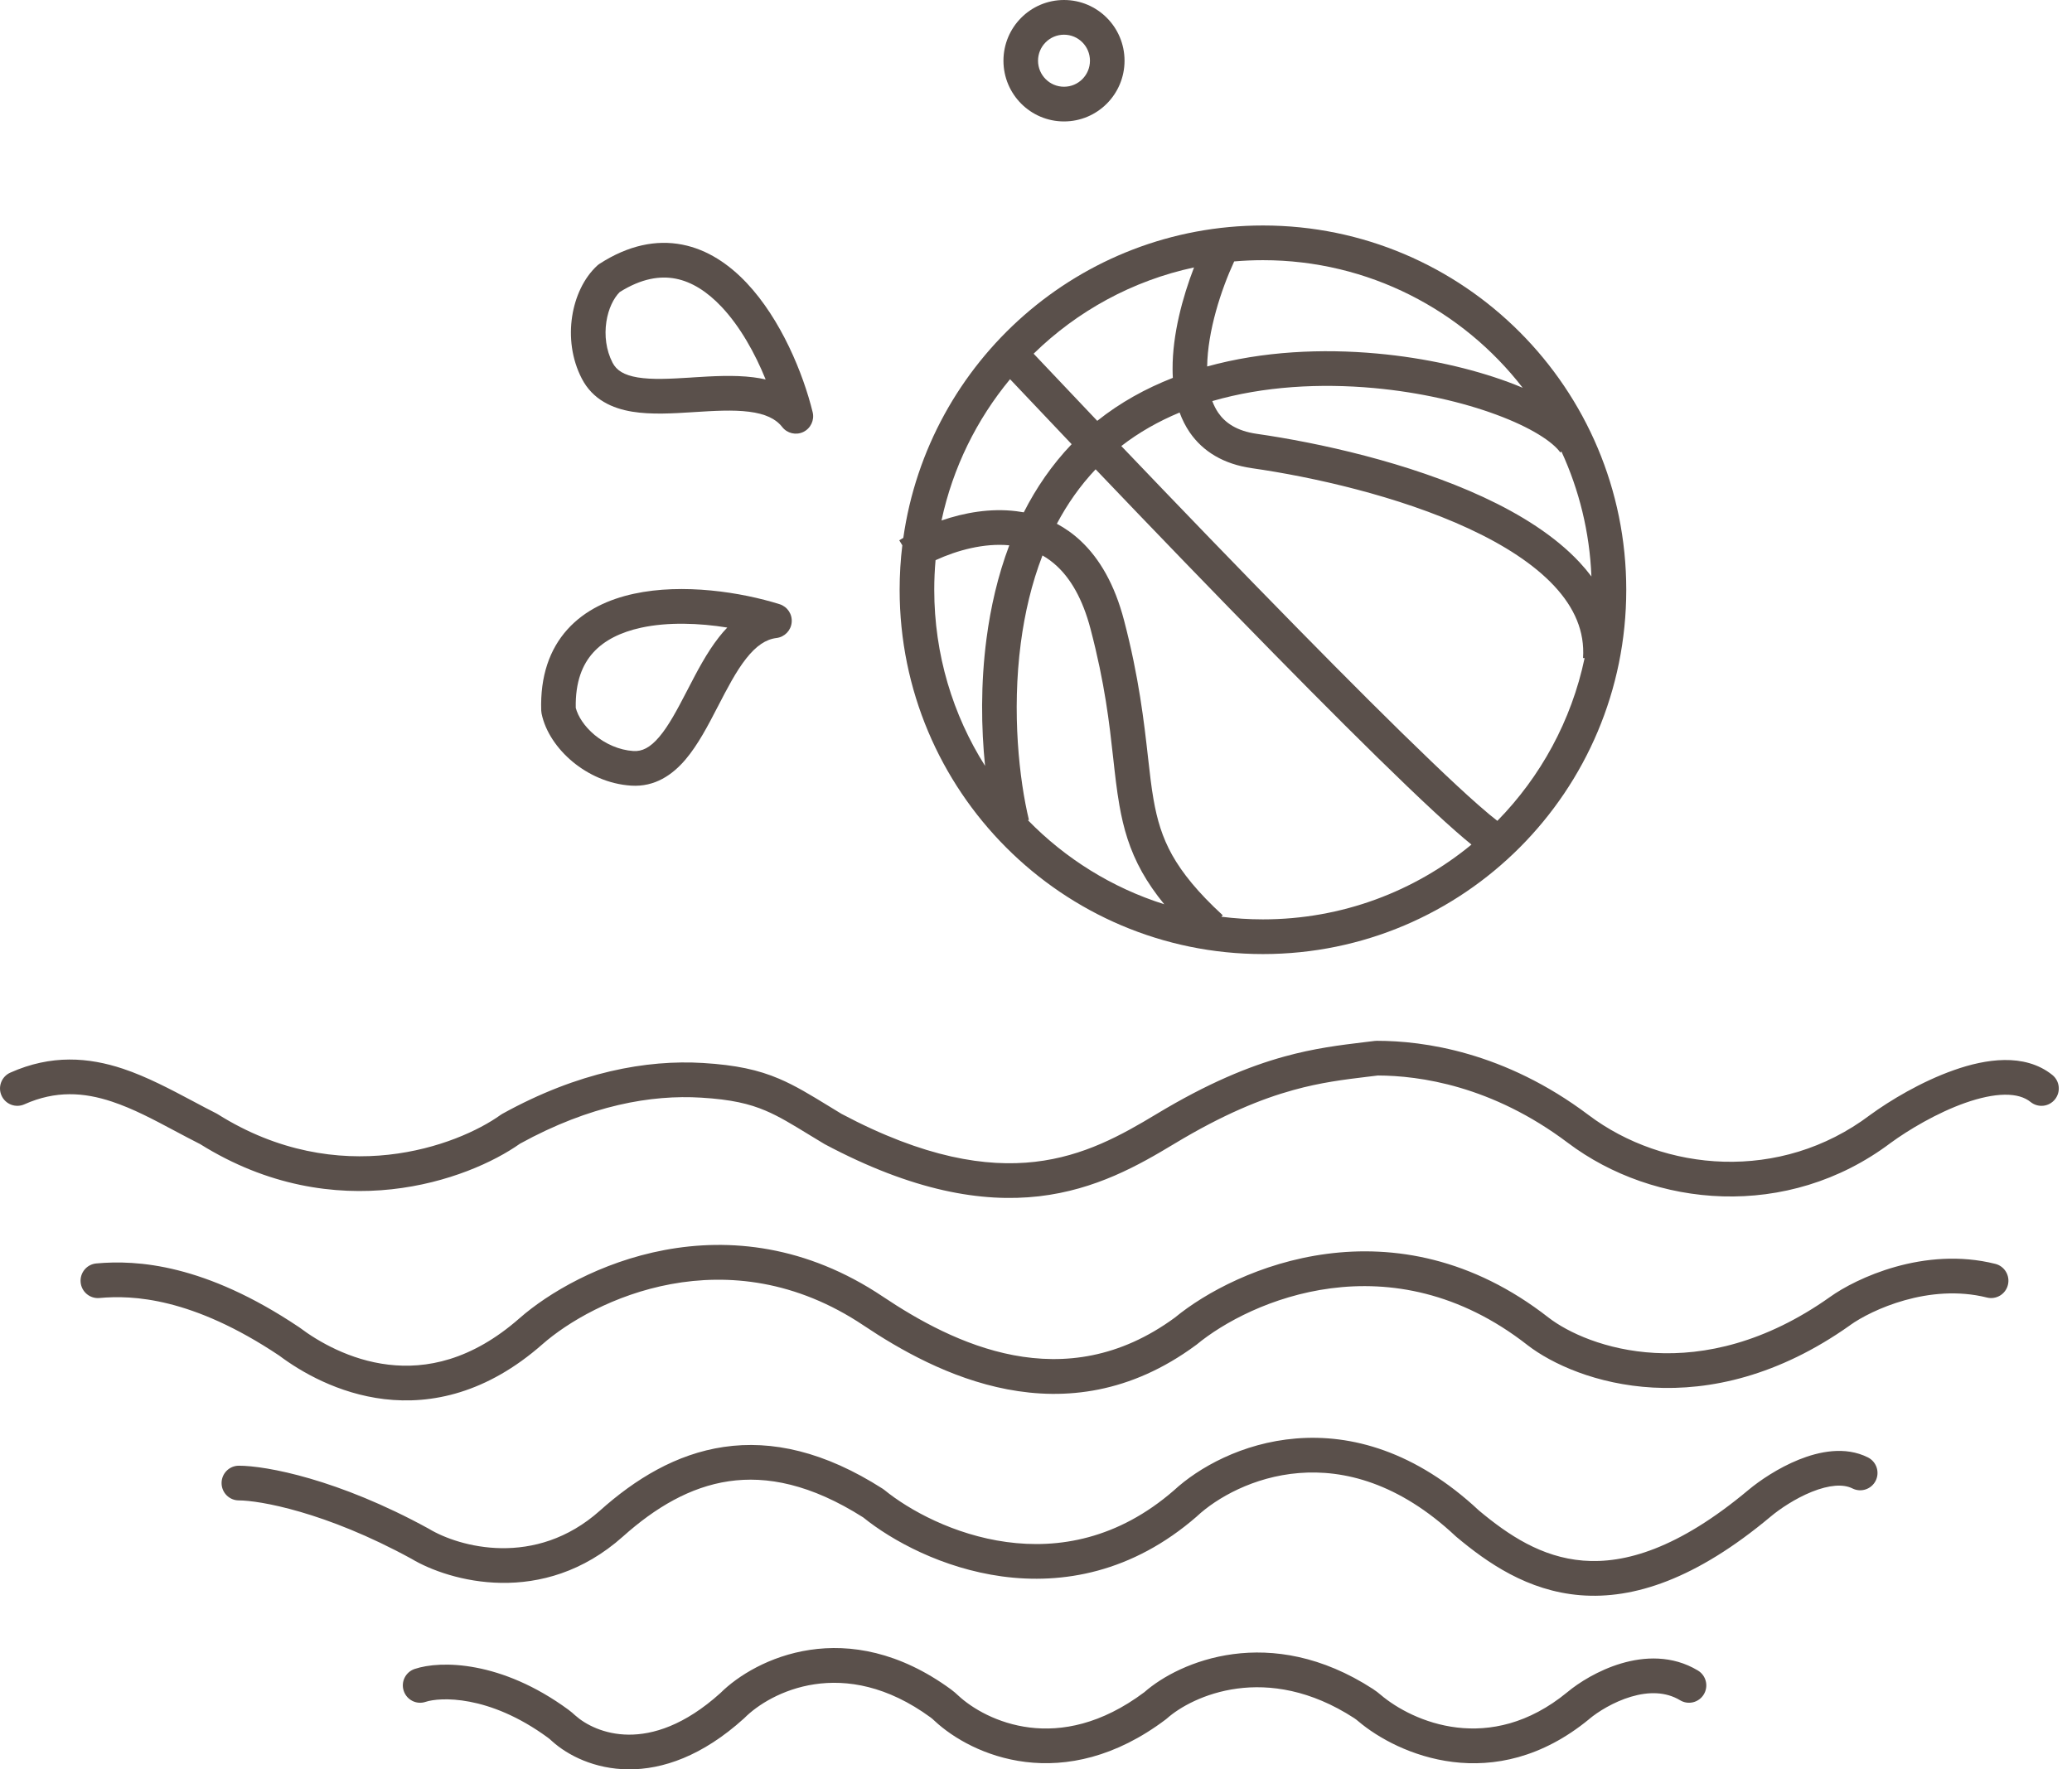
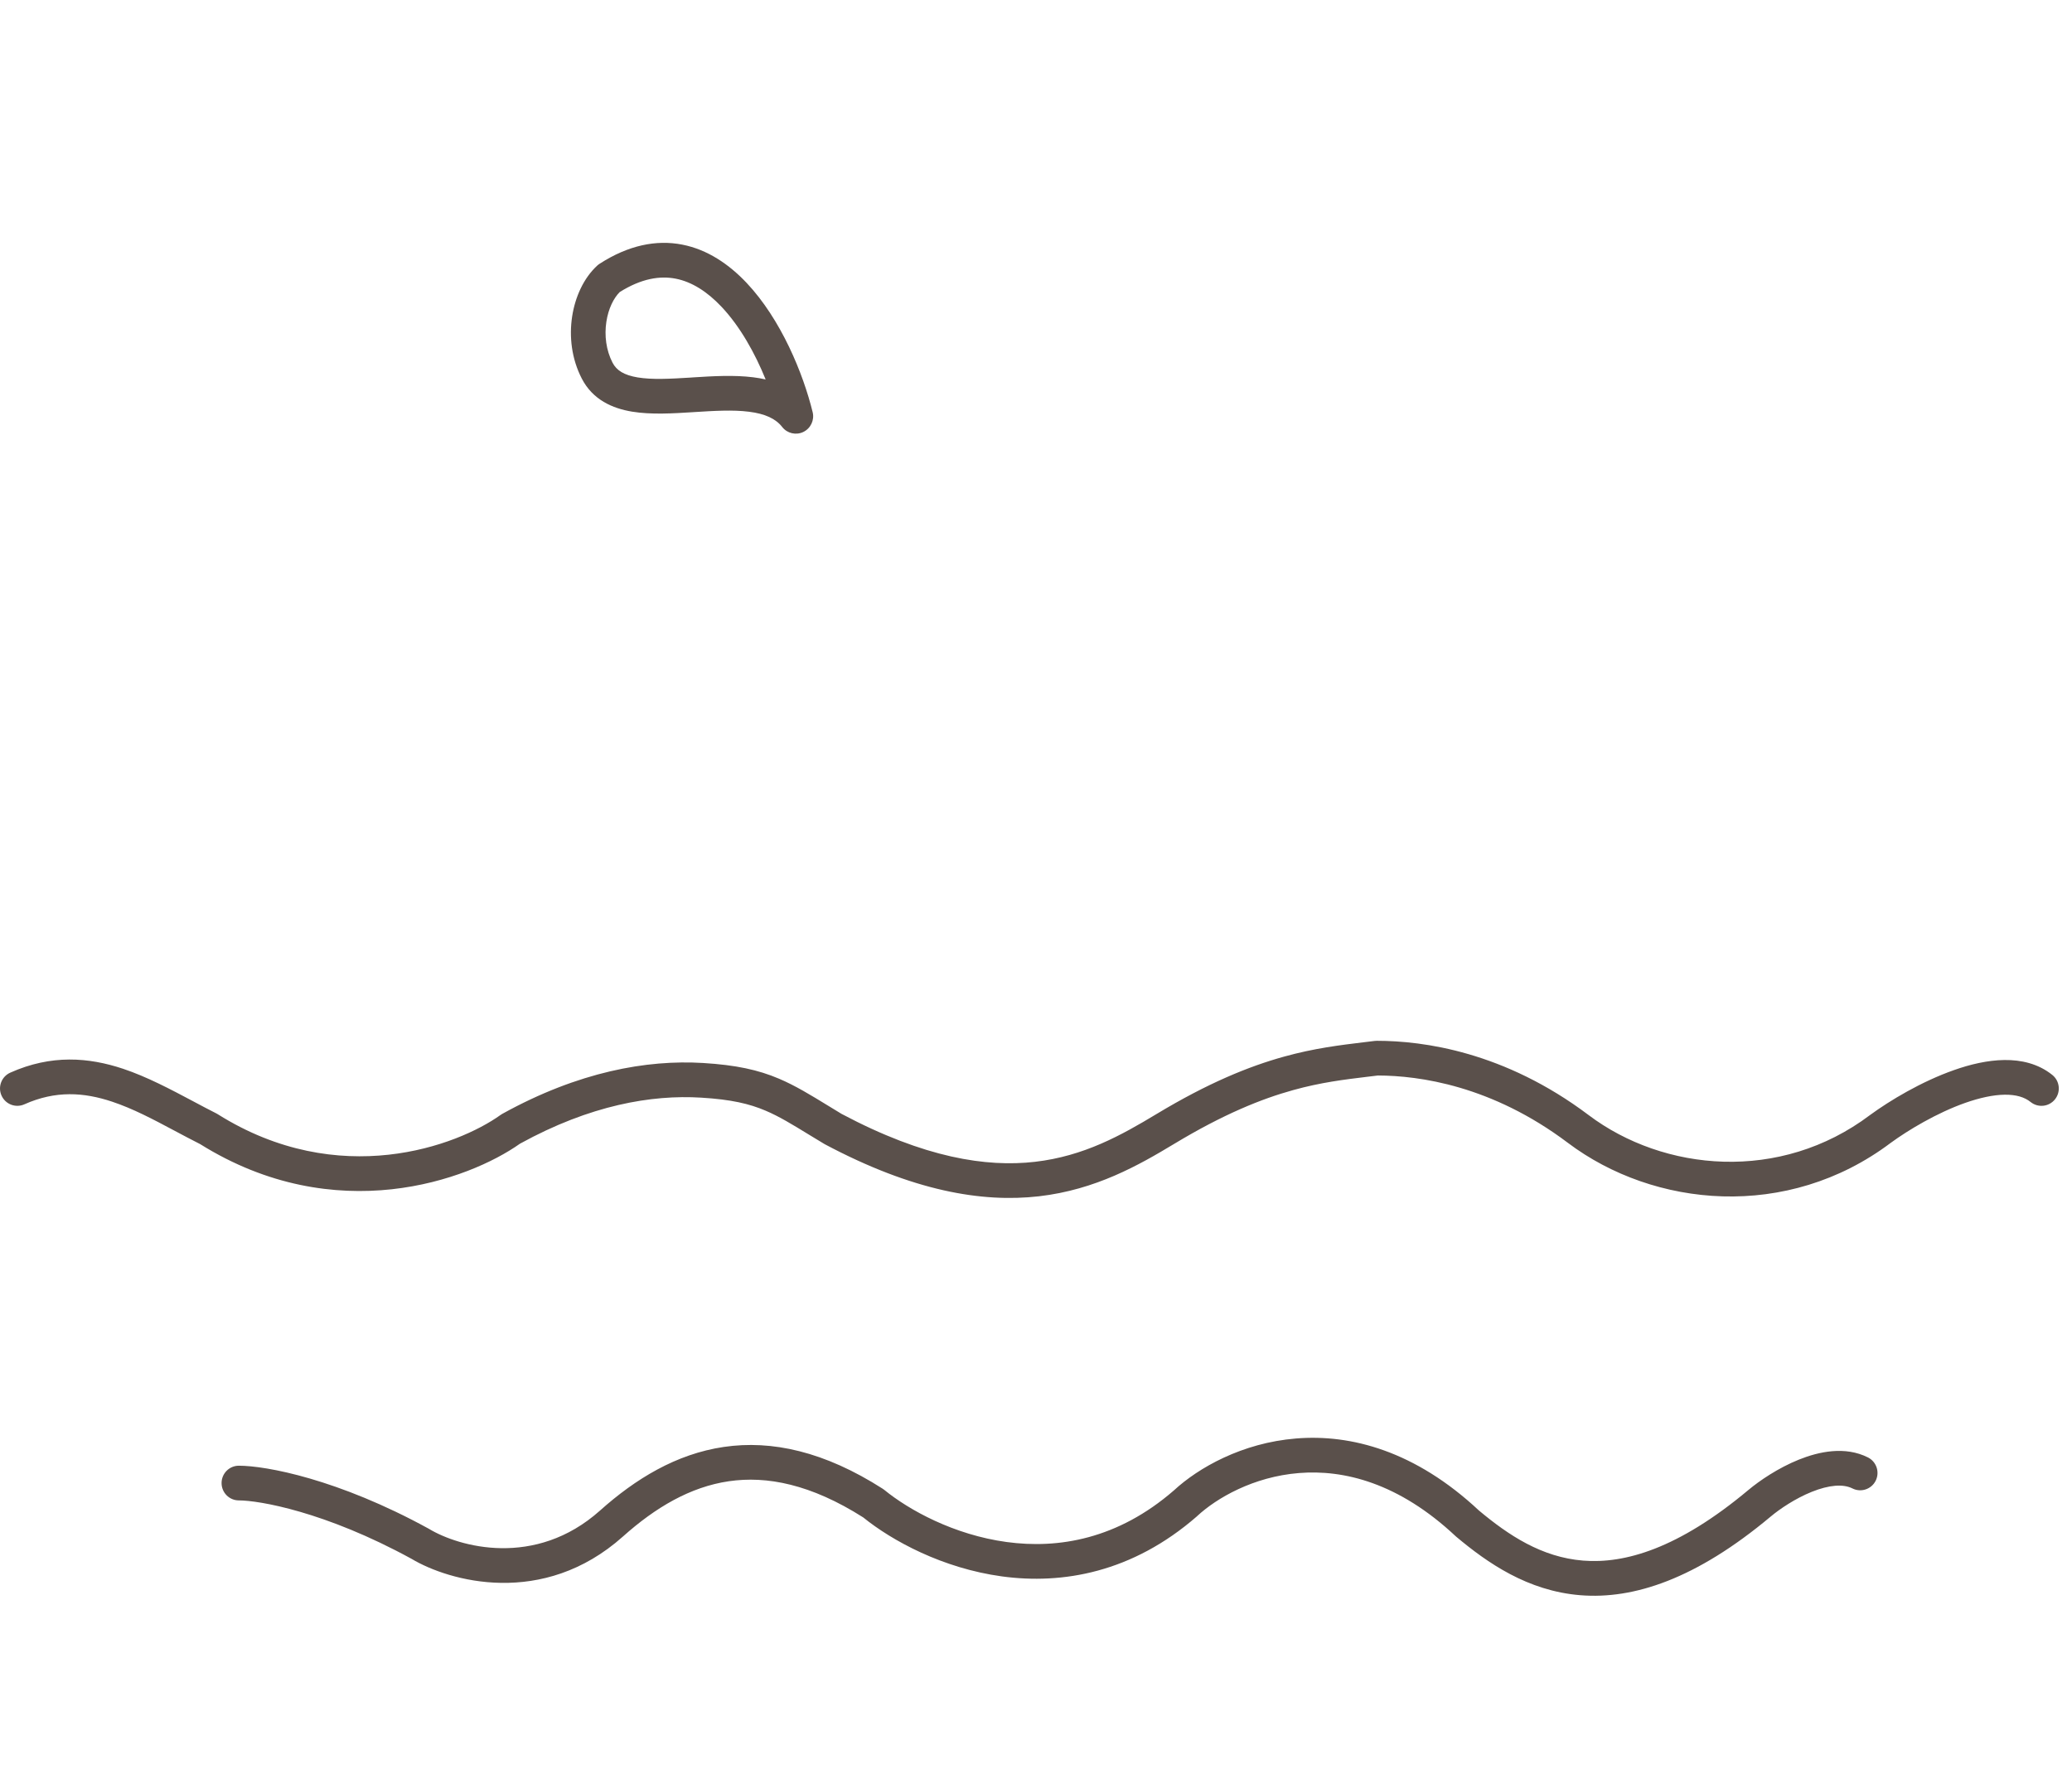
<svg xmlns="http://www.w3.org/2000/svg" width="48" height="41" viewBox="0 0 48 41" fill="none">
-   <path fill-rule="evenodd" clip-rule="evenodd" d="M24.649 2.814C25.423 2.814 26.051 2.184 26.051 1.407C26.051 0.63 25.423 0 24.649 0C23.874 0 23.246 0.63 23.246 1.407C23.246 2.184 23.874 2.814 24.649 2.814ZM24.649 2.01C24.981 2.01 25.25 1.74 25.25 1.407C25.25 1.074 24.981 0.804 24.649 0.804C24.317 0.804 24.047 1.074 24.047 1.407C24.047 1.74 24.317 2.01 24.649 2.01Z" fill="#5A504B" />
-   <path fill-rule="evenodd" clip-rule="evenodd" d="M20.841 13.667C20.841 13.318 20.862 12.974 20.903 12.636L20.832 12.52C20.863 12.501 20.894 12.483 20.926 12.464C21.508 8.372 25.016 5.225 29.258 5.225C33.906 5.225 37.674 9.005 37.674 13.667C37.674 18.329 33.906 22.108 29.258 22.108C24.609 22.108 20.841 18.329 20.841 13.667ZM36.709 15.25C36.404 16.702 35.687 18.002 34.688 19.021C34.579 18.938 34.435 18.819 34.256 18.661C33.958 18.4 33.586 18.054 33.157 17.642C32.298 16.82 31.222 15.744 30.074 14.575C28.724 13.201 27.278 11.7 25.976 10.336C26.387 10.017 26.842 9.761 27.327 9.559C27.386 9.721 27.463 9.875 27.561 10.019C27.866 10.462 28.344 10.755 29.001 10.849C30.384 11.047 32.395 11.492 34.024 12.248C34.839 12.626 35.533 13.071 36.007 13.58C36.474 14.082 36.714 14.631 36.673 15.248L36.709 15.25ZM28.084 9.294C29.276 8.948 30.587 8.879 31.826 8.992C32.896 9.09 33.889 9.321 34.667 9.61C35.057 9.754 35.386 9.91 35.642 10.066C35.904 10.225 36.065 10.371 36.146 10.484L36.173 10.464C36.581 11.35 36.826 12.328 36.867 13.358C36.782 13.245 36.691 13.136 36.593 13.031C36.02 12.416 35.224 11.919 34.361 11.518C32.633 10.716 30.537 10.257 29.114 10.053C28.648 9.986 28.382 9.797 28.221 9.563C28.167 9.483 28.121 9.393 28.084 9.294ZM27.965 8.492C27.976 7.673 28.285 6.72 28.591 6.058C28.811 6.039 29.033 6.029 29.258 6.029C31.704 6.029 33.882 7.187 35.275 8.986C35.169 8.941 35.058 8.897 34.945 8.855C34.095 8.541 33.034 8.295 31.899 8.192C30.638 8.077 29.257 8.135 27.965 8.492ZM27.661 6.197C27.395 6.886 27.161 7.751 27.164 8.548C27.164 8.617 27.166 8.686 27.17 8.756C26.544 9.001 25.951 9.327 25.419 9.752C24.89 9.195 24.392 8.67 23.945 8.196C24.953 7.21 26.233 6.503 27.661 6.197ZM23.399 8.787C23.834 9.248 24.315 9.756 24.826 10.293C24.369 10.771 24.004 11.306 23.717 11.872C23.66 11.862 23.603 11.853 23.546 11.846C22.946 11.771 22.34 11.879 21.811 12.061C22.073 10.835 22.628 9.718 23.399 8.787ZM25.381 10.875C25.021 11.256 24.724 11.682 24.483 12.137C24.676 12.24 24.861 12.37 25.035 12.533C25.478 12.948 25.823 13.549 26.038 14.368C26.386 15.695 26.503 16.733 26.595 17.552L26.595 17.553C26.636 17.917 26.672 18.238 26.722 18.521C26.804 18.994 26.924 19.4 27.155 19.814C27.389 20.23 27.746 20.675 28.326 21.209L28.294 21.243C28.61 21.283 28.931 21.304 29.258 21.304C31.091 21.304 32.774 20.654 34.088 19.571C33.978 19.482 33.857 19.379 33.728 19.266C33.418 18.994 33.036 18.639 32.603 18.224C31.736 17.393 30.653 16.311 29.503 15.139C28.144 13.756 26.689 12.246 25.381 10.875ZM24.488 13.121C24.381 13.021 24.268 12.938 24.15 12.871C23.898 13.522 23.739 14.211 23.648 14.9C23.437 16.512 23.612 18.069 23.836 18.999L23.812 19.005C24.678 19.894 25.76 20.572 26.971 20.954C26.764 20.701 26.595 20.454 26.456 20.207C26.168 19.691 26.025 19.192 25.932 18.66C25.869 18.301 25.83 17.942 25.787 17.553C25.699 16.761 25.598 15.848 25.263 14.573C25.077 13.864 24.796 13.409 24.488 13.121ZM22.854 14.795C22.948 14.079 23.114 13.344 23.381 12.636C22.799 12.581 22.176 12.749 21.673 12.981C21.653 13.207 21.643 13.436 21.643 13.667C21.643 15.167 22.074 16.567 22.82 17.747C22.731 16.875 22.715 15.847 22.854 14.795Z" fill="#5A504B" />
  <path fill-rule="evenodd" clip-rule="evenodd" d="M18.826 9.551C18.607 8.656 18.094 7.401 17.296 6.555C16.893 6.129 16.395 5.783 15.803 5.668C15.201 5.551 14.556 5.683 13.892 6.111C13.873 6.123 13.855 6.137 13.838 6.152C13.521 6.442 13.323 6.882 13.254 7.336C13.184 7.796 13.239 8.312 13.479 8.775C13.733 9.265 14.189 9.464 14.643 9.539C15.084 9.612 15.594 9.58 16.053 9.551L16.066 9.55C16.543 9.52 16.977 9.493 17.352 9.541C17.725 9.588 17.969 9.701 18.121 9.895C18.237 10.044 18.442 10.091 18.611 10.009C18.781 9.926 18.871 9.735 18.826 9.551ZM15.651 6.457C15.291 6.388 14.864 6.449 14.356 6.768C14.216 6.908 14.093 7.152 14.047 7.457C13.999 7.773 14.04 8.113 14.19 8.404C14.282 8.582 14.452 8.692 14.773 8.746C15.107 8.801 15.521 8.779 16.003 8.749L16.055 8.745C16.501 8.717 17.001 8.686 17.452 8.743C17.547 8.755 17.642 8.771 17.737 8.793C17.492 8.188 17.145 7.564 16.714 7.108C16.384 6.758 16.027 6.53 15.651 6.457Z" fill="#5A504B" />
-   <path fill-rule="evenodd" clip-rule="evenodd" d="M14.684 13.759C15.826 13.511 17.175 13.723 18.061 14.001C18.241 14.058 18.358 14.233 18.34 14.422C18.323 14.61 18.177 14.761 17.989 14.784C17.741 14.814 17.517 14.966 17.284 15.262C17.049 15.561 16.848 15.95 16.627 16.377L16.621 16.388C16.409 16.799 16.172 17.256 15.881 17.599C15.581 17.952 15.173 18.241 14.62 18.205C14.098 18.171 13.625 17.95 13.265 17.651C12.909 17.355 12.632 16.956 12.546 16.533C12.542 16.511 12.539 16.488 12.538 16.466C12.512 15.669 12.732 15.044 13.145 14.585C13.551 14.134 14.107 13.884 14.684 13.759ZM13.338 16.402C13.326 15.797 13.494 15.397 13.74 15.124C13.998 14.837 14.38 14.648 14.853 14.545C15.474 14.41 16.196 14.437 16.848 14.542C16.779 14.613 16.715 14.688 16.655 14.765C16.372 15.124 16.141 15.572 15.934 15.972L15.91 16.018C15.686 16.45 15.491 16.818 15.271 17.077C15.059 17.326 14.875 17.416 14.672 17.403C14.342 17.381 14.025 17.238 13.776 17.032C13.536 16.832 13.388 16.597 13.338 16.402Z" fill="#5A504B" />
  <path d="M31.896 24.118C31.879 24.118 31.862 24.119 31.846 24.121C31.764 24.131 31.682 24.141 31.598 24.151L31.597 24.151C31.052 24.217 30.451 24.289 29.748 24.484C28.931 24.71 27.984 25.096 26.79 25.816C25.979 26.305 25.109 26.792 23.976 26.922C22.852 27.051 21.419 26.833 19.495 25.811C19.39 25.747 19.29 25.686 19.193 25.627C18.775 25.371 18.423 25.156 18.049 24.997C17.566 24.791 17.052 24.679 16.289 24.632C14.984 24.553 13.402 24.834 11.639 25.809C11.625 25.816 11.612 25.825 11.599 25.834C10.599 26.552 7.854 27.584 5.046 25.82C5.035 25.813 5.024 25.807 5.013 25.801C4.839 25.714 4.658 25.617 4.472 25.518C3.958 25.245 3.406 24.951 2.848 24.765C2.055 24.502 1.191 24.43 0.238 24.856C0.036 24.946 -0.055 25.184 0.035 25.386C0.125 25.589 0.362 25.68 0.564 25.59C1.291 25.265 1.943 25.311 2.596 25.528C3.085 25.691 3.545 25.936 4.037 26.198C4.231 26.301 4.429 26.407 4.637 26.512C7.778 28.474 10.856 27.344 12.046 26.502C13.675 25.605 15.1 25.365 16.241 25.435C16.941 25.477 17.36 25.577 17.736 25.737C18.051 25.871 18.341 26.048 18.751 26.299C18.856 26.362 18.968 26.431 19.091 26.505C19.097 26.509 19.104 26.512 19.11 26.516C21.147 27.599 22.744 27.872 24.068 27.721C25.384 27.569 26.381 27.001 27.203 26.505C28.342 25.818 29.223 25.463 29.961 25.259C30.602 25.081 31.143 25.016 31.687 24.95L31.688 24.95C31.765 24.941 31.842 24.931 31.92 24.922C32.873 24.925 34.556 25.152 36.321 26.482C38.314 27.984 41.402 28.288 43.799 26.484C44.205 26.187 44.869 25.788 45.53 25.555C45.862 25.439 46.173 25.37 46.441 25.367C46.707 25.364 46.903 25.424 47.042 25.537C47.215 25.675 47.467 25.648 47.606 25.474C47.744 25.301 47.717 25.048 47.544 24.909C47.217 24.646 46.819 24.558 46.432 24.563C46.046 24.568 45.643 24.663 45.265 24.797C44.508 25.063 43.774 25.507 43.324 25.836L43.32 25.839C41.237 27.409 38.541 27.15 36.802 25.839C34.849 24.368 32.969 24.118 31.896 24.118Z" fill="#5A504B" />
-   <path d="M12.563 31.152C13.735 30.121 16.86 28.606 20.008 30.715C21.652 31.816 24.672 33.405 27.7 31.173C27.706 31.169 27.712 31.164 27.718 31.16C28.961 30.131 32.229 28.702 35.382 31.166L35.384 31.168C36.516 32.043 39.525 33.074 42.859 30.709L42.86 30.707C43.353 30.354 44.694 29.732 46.029 30.067C46.244 30.121 46.462 29.99 46.515 29.775C46.569 29.56 46.439 29.341 46.224 29.287C44.574 28.873 42.991 29.625 42.395 30.053C39.385 32.188 36.764 31.219 35.874 30.532C32.316 27.752 28.625 29.373 27.217 30.532C24.649 32.417 22.075 31.132 20.453 30.046C16.883 27.654 13.351 29.39 12.035 30.547C10.92 31.527 9.867 31.726 8.997 31.622C8.109 31.517 7.375 31.09 6.941 30.763C6.935 30.758 6.929 30.754 6.922 30.75C4.745 29.291 3.176 29.191 2.231 29.277C2.01 29.297 1.848 29.493 1.868 29.714C1.888 29.935 2.083 30.098 2.304 30.078C3.069 30.008 4.451 30.064 6.468 31.412C6.969 31.788 7.831 32.293 8.902 32.421C9.998 32.551 11.278 32.282 12.563 31.152Z" fill="#5A504B" />
  <path d="M27.735 35.13C28.184 34.714 29.035 34.219 30.091 34.134C31.129 34.05 32.4 34.358 33.721 35.597C33.727 35.603 33.733 35.608 33.738 35.612C34.454 36.212 35.386 36.866 36.611 36.965C37.846 37.064 39.288 36.592 41.018 35.144C41.226 34.969 41.587 34.724 41.972 34.569C42.373 34.408 42.699 34.383 42.914 34.491C43.112 34.59 43.353 34.51 43.452 34.312C43.551 34.113 43.471 33.872 43.273 33.772C42.742 33.505 42.135 33.637 41.673 33.823C41.194 34.016 40.762 34.31 40.504 34.526C38.874 35.891 37.633 36.24 36.675 36.163C35.711 36.086 34.943 35.572 34.261 35.002C32.786 33.623 31.299 33.229 30.026 33.333C28.772 33.434 27.759 34.015 27.196 34.535C25.895 35.666 24.52 35.896 23.318 35.732C22.099 35.566 21.058 34.992 20.484 34.523C20.472 34.514 20.459 34.504 20.446 34.496C19.1 33.635 17.881 33.365 16.768 33.529C15.664 33.691 14.719 34.271 13.899 35.004C12.399 36.343 10.632 35.846 9.939 35.428L9.933 35.424L9.925 35.42C7.83 34.272 6.162 33.964 5.533 33.964C5.312 33.964 5.133 34.144 5.133 34.366C5.133 34.588 5.312 34.768 5.533 34.768C5.993 34.768 7.526 35.023 9.534 36.122C10.401 36.641 12.577 37.261 14.432 35.604C15.186 34.93 15.991 34.455 16.884 34.324C17.764 34.195 18.785 34.392 19.997 35.162C20.67 35.706 21.836 36.341 23.21 36.529C24.612 36.72 26.228 36.443 27.726 35.139C27.729 35.136 27.732 35.133 27.735 35.13Z" fill="#5A504B" />
-   <path d="M17.248 39.808C17.839 39.215 19.546 38.326 21.558 39.797C21.585 39.816 21.614 39.842 21.652 39.878C22.081 40.277 22.822 40.714 23.76 40.829C24.71 40.945 25.835 40.726 27.004 39.845C27.013 39.838 27.021 39.831 27.03 39.824C27.617 39.299 29.345 38.498 31.371 39.813C31.399 39.831 31.43 39.855 31.469 39.888C32.376 40.656 34.612 41.647 36.816 39.835L36.818 39.832C37.017 39.666 37.378 39.438 37.784 39.317C38.188 39.197 38.585 39.197 38.921 39.399C39.111 39.514 39.357 39.452 39.471 39.262C39.585 39.072 39.524 38.825 39.334 38.71C38.737 38.35 38.085 38.389 37.556 38.546C37.029 38.703 36.574 38.99 36.306 39.214C34.515 40.686 32.726 39.9 31.986 39.274C31.937 39.232 31.876 39.183 31.806 39.138C29.428 37.595 27.317 38.501 26.51 39.212C25.506 39.964 24.591 40.121 23.857 40.031C23.106 39.939 22.517 39.586 22.198 39.289C22.153 39.247 22.096 39.195 22.03 39.147C19.629 37.392 17.49 38.434 16.689 39.232C15.854 39.985 15.123 40.2 14.563 40.196C13.993 40.192 13.559 39.959 13.328 39.752L13.323 39.748C13.284 39.712 13.228 39.662 13.166 39.617C11.614 38.479 10.207 38.472 9.606 38.674C9.396 38.744 9.282 38.972 9.353 39.182C9.423 39.393 9.65 39.507 9.86 39.436C10.177 39.33 11.317 39.257 12.693 40.266C12.72 40.286 12.748 40.31 12.793 40.351C13.156 40.677 13.774 40.994 14.557 41C15.35 41.006 16.271 40.692 17.233 39.822C17.238 39.818 17.244 39.813 17.248 39.808Z" fill="#5A504B" />
</svg>